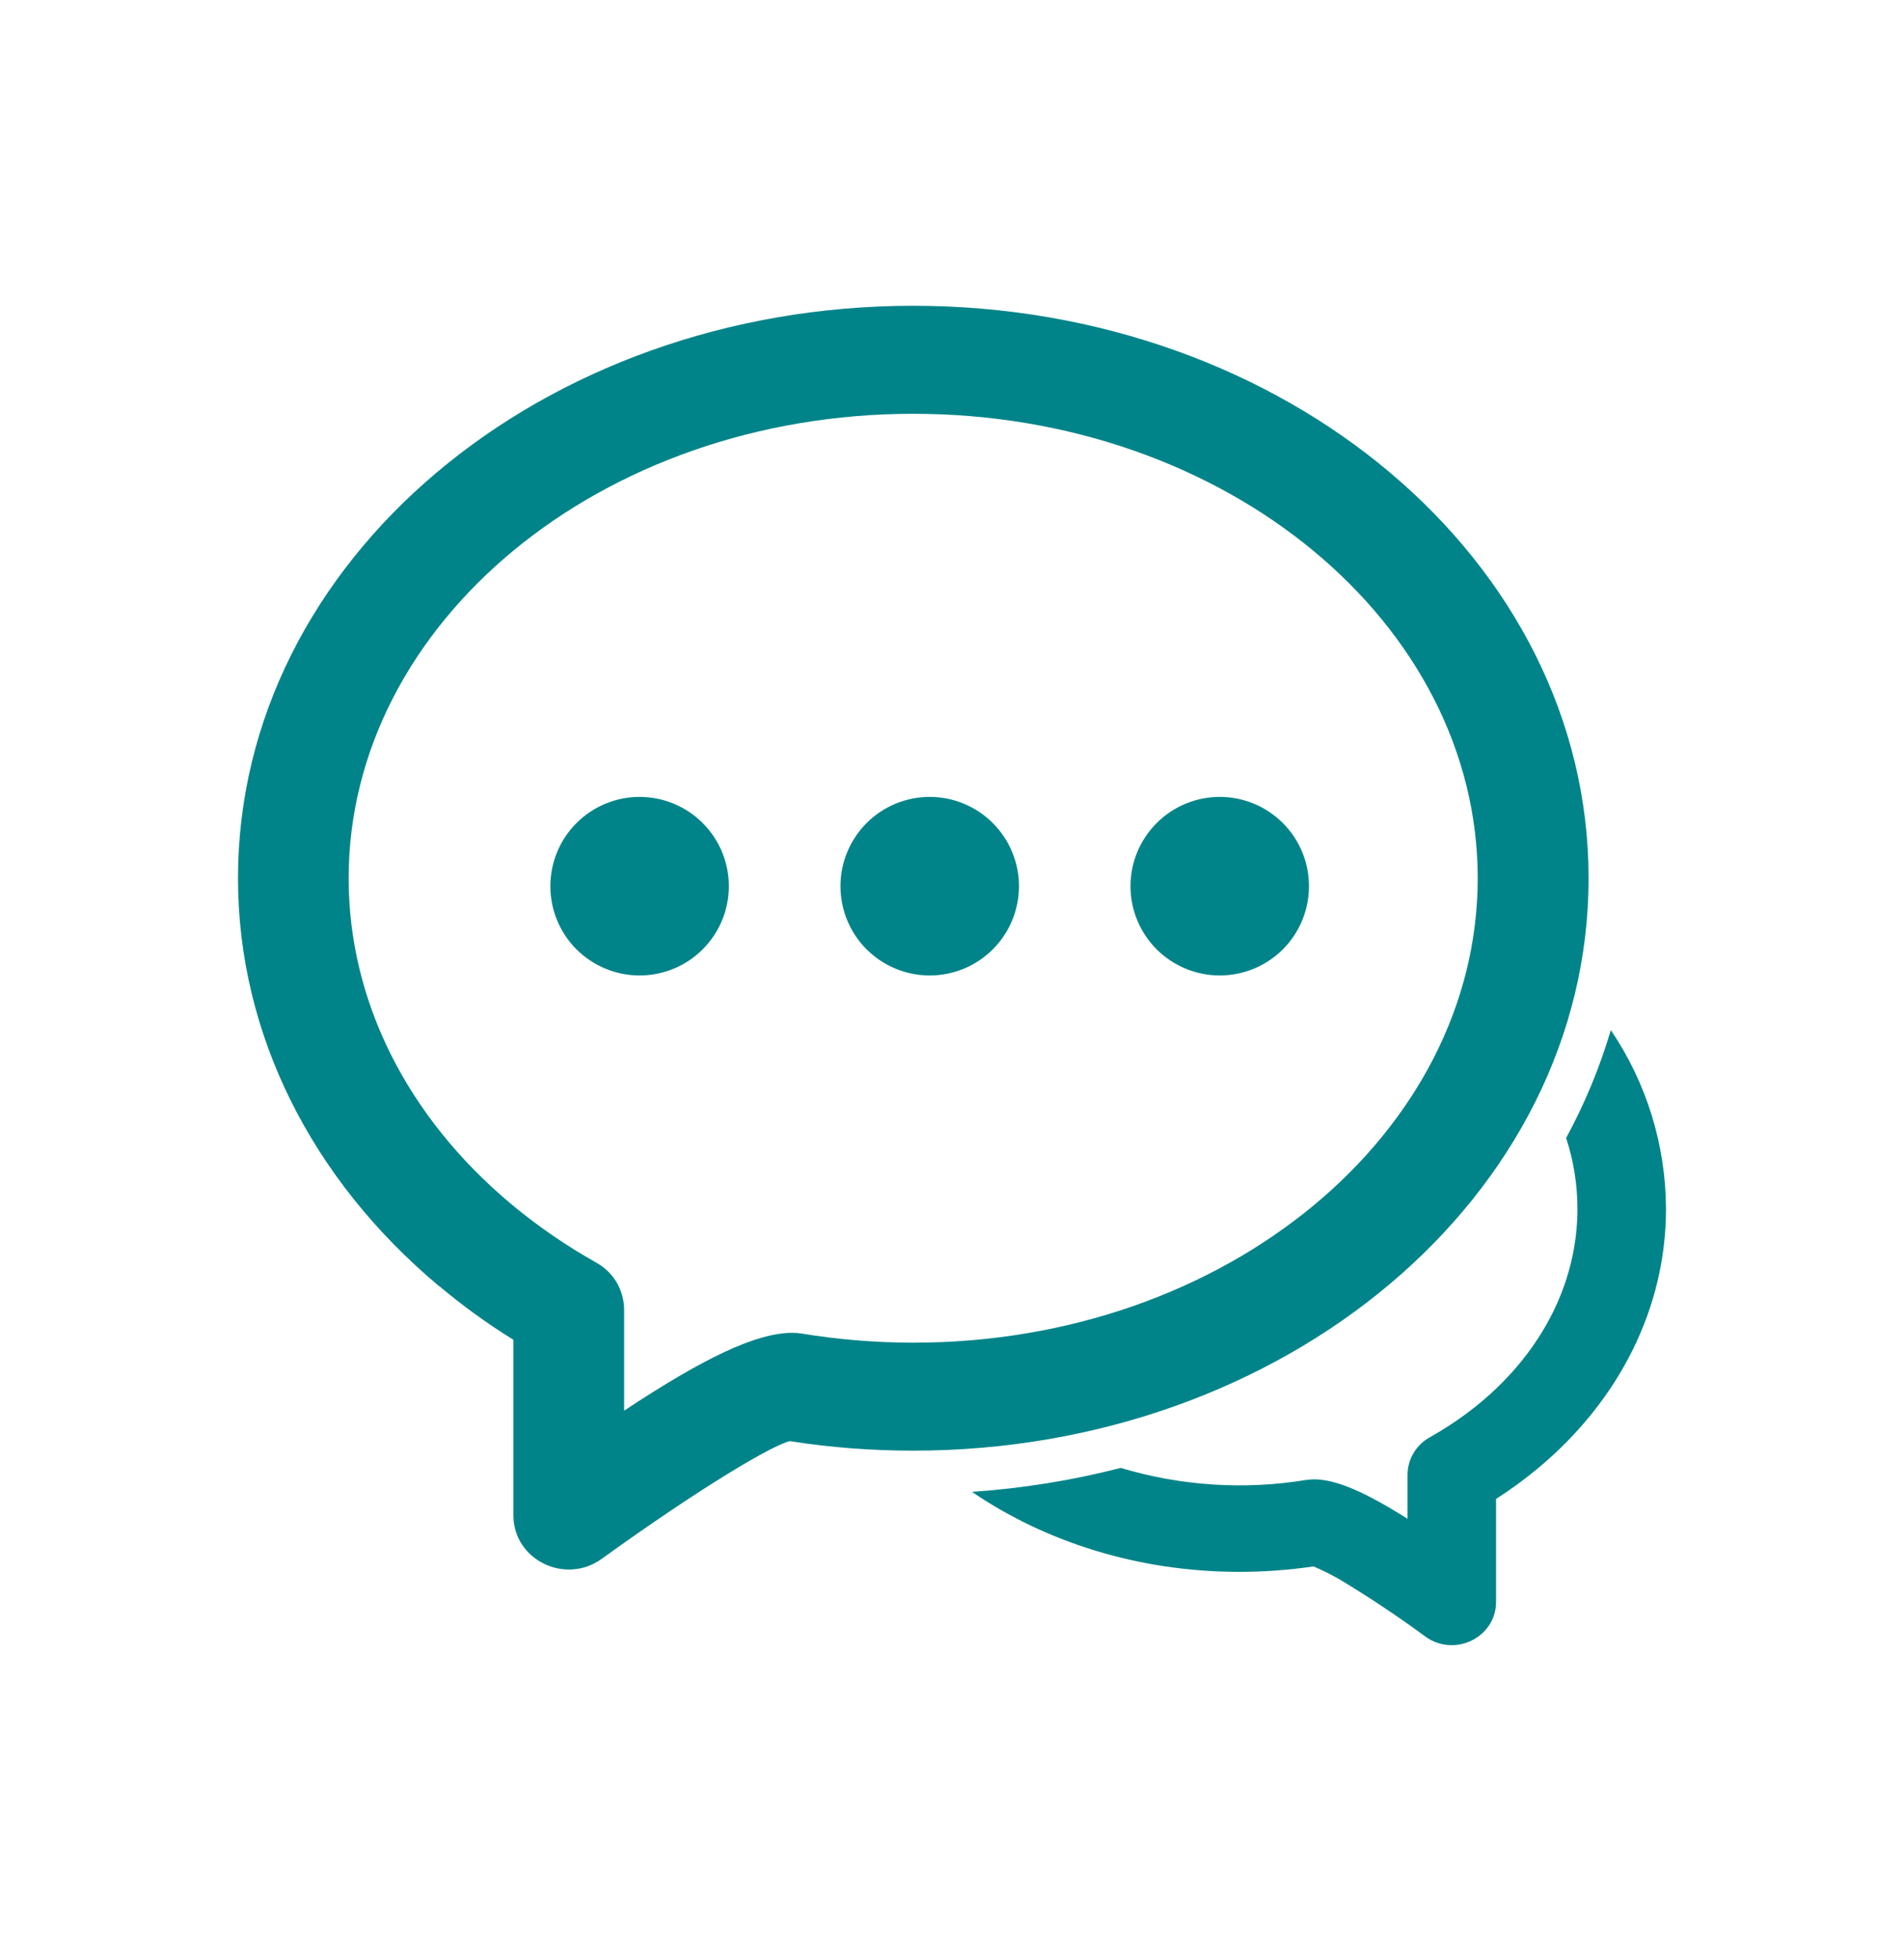
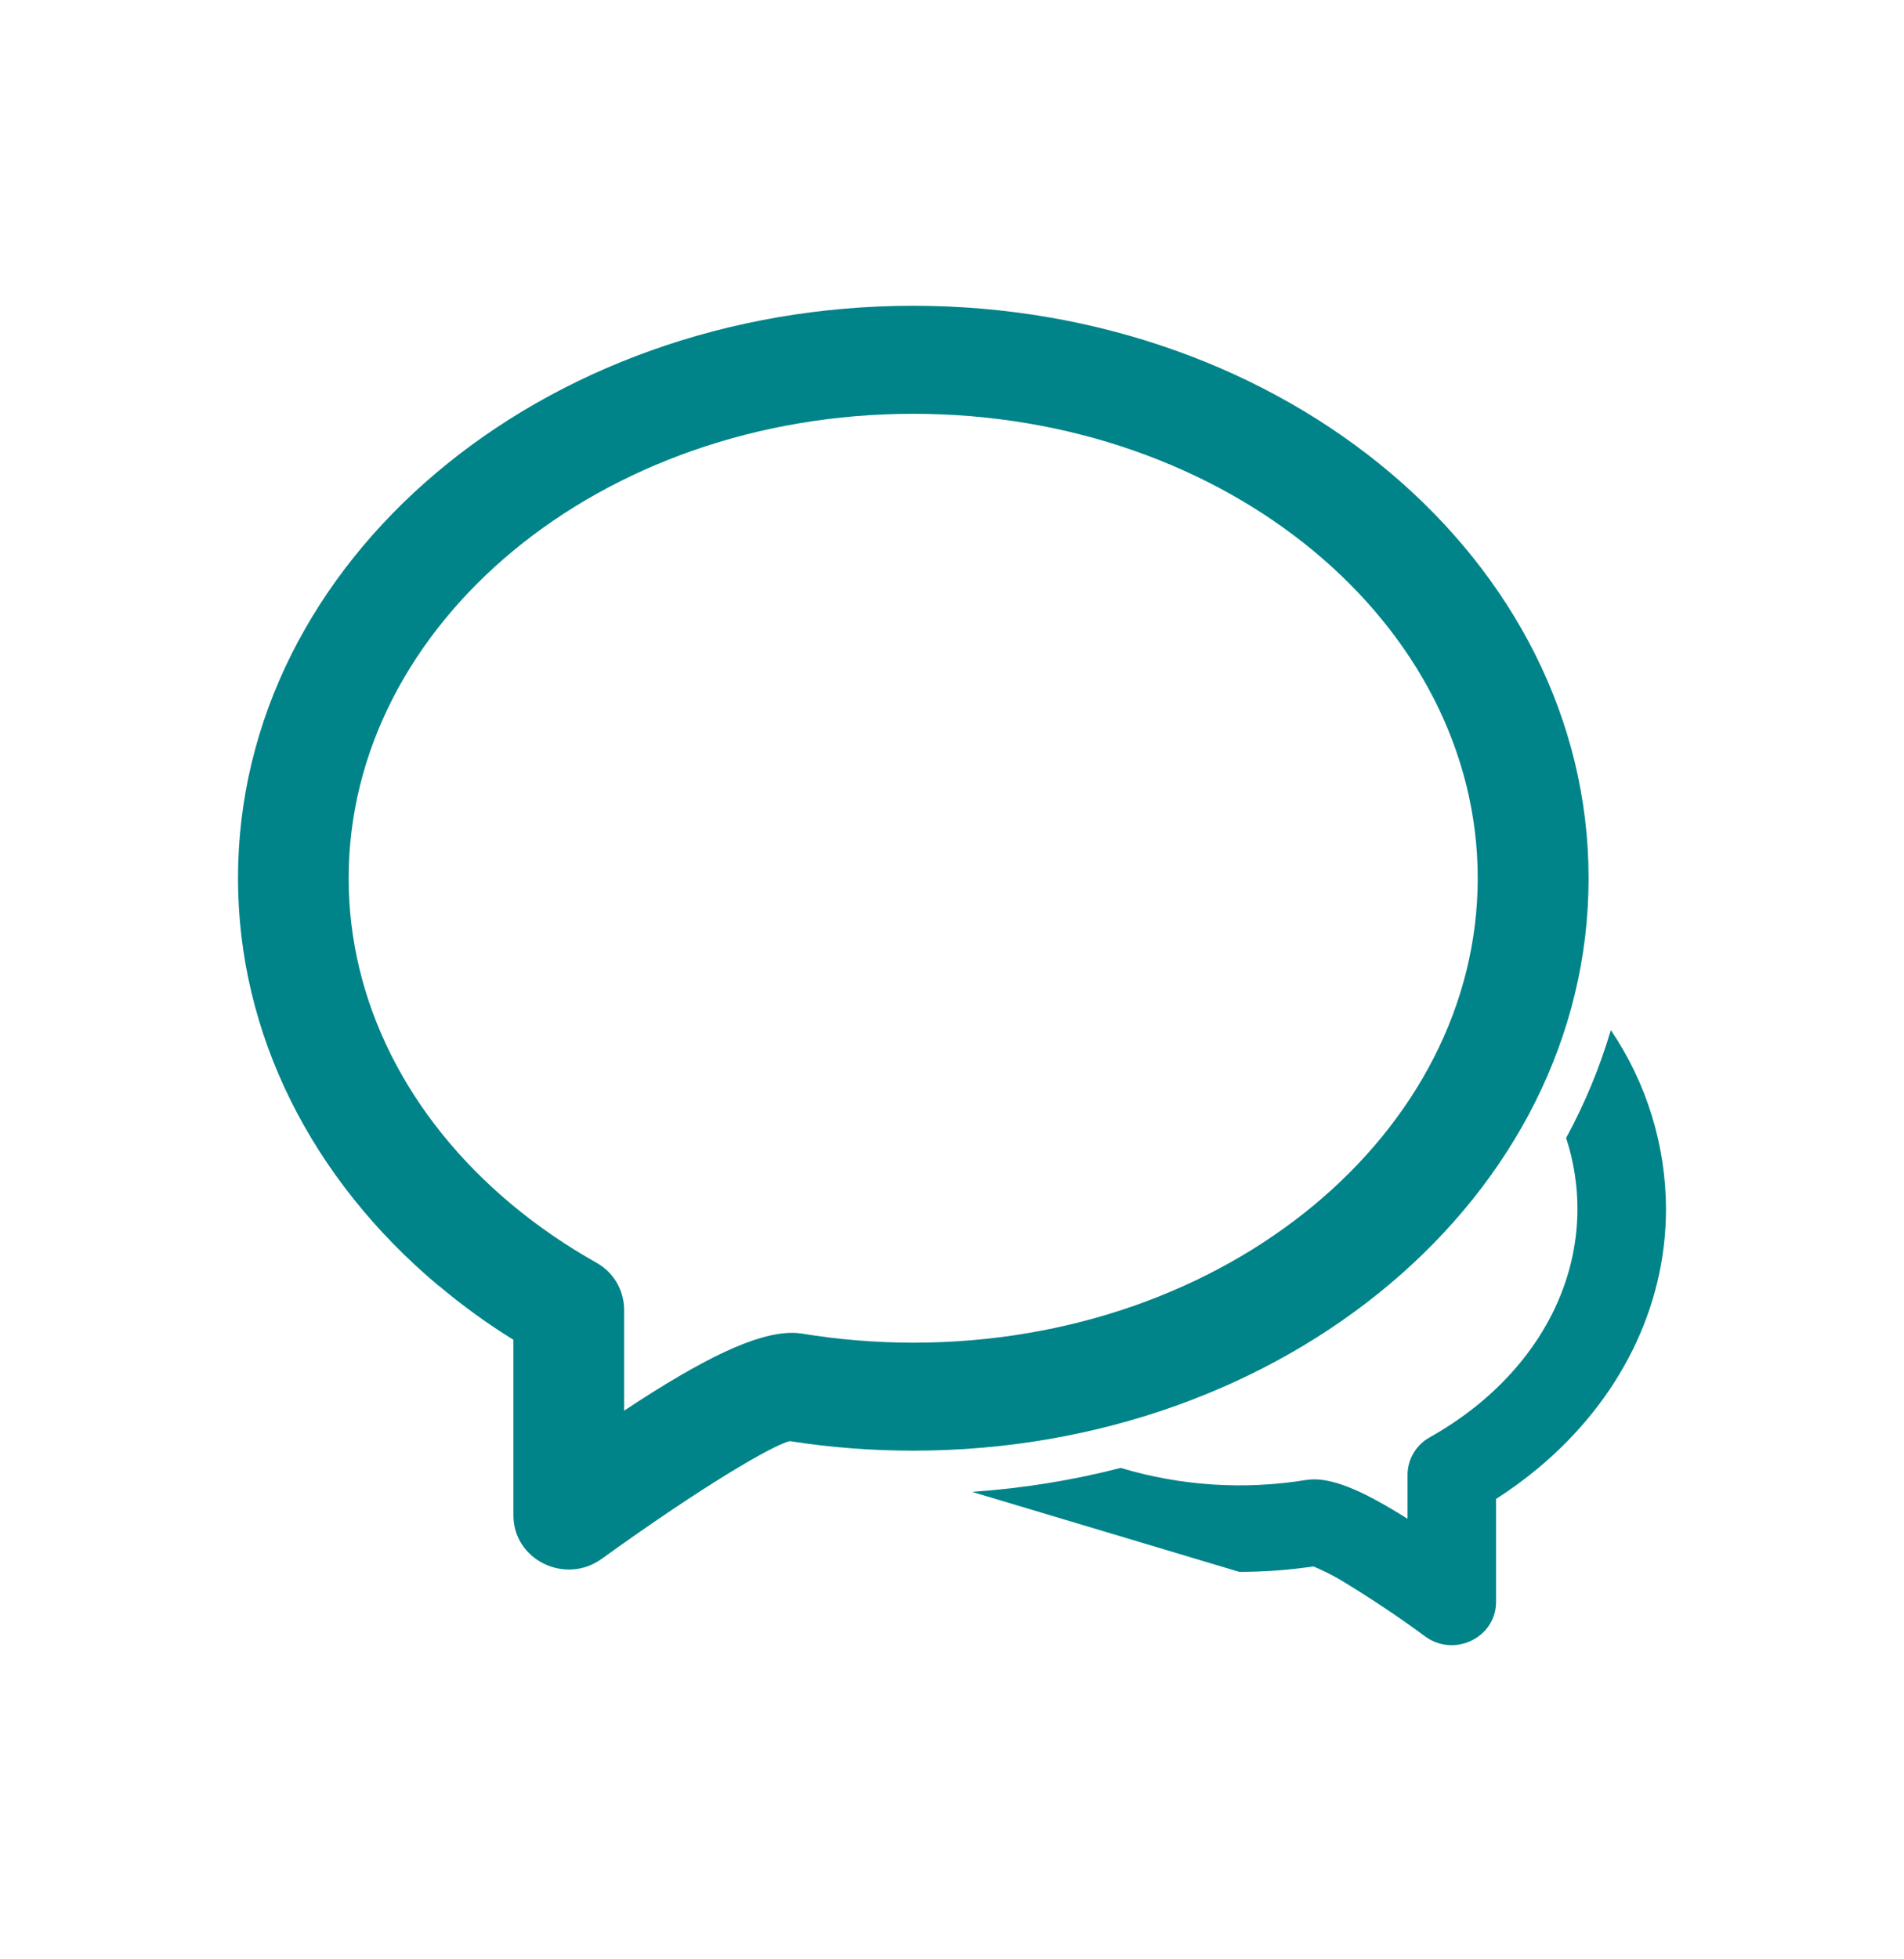
<svg xmlns="http://www.w3.org/2000/svg" class="op__icons op__icon--4" width="35" height="36" viewBox="0 0 35 36" fill="none" aria-hidden="true">
-   <path d="M17.867 27.411C18.791 27.348 19.706 27.201 20.602 26.971C21.709 27.303 22.877 27.379 24.017 27.191C24.063 27.186 24.108 27.182 24.154 27.181C24.561 27.181 25.095 27.414 25.874 27.906V27.098C25.874 26.957 25.912 26.819 25.984 26.698C26.056 26.577 26.159 26.477 26.282 26.409C26.621 26.218 26.935 26.003 27.223 25.763C28.357 24.815 28.997 23.55 28.997 22.211C28.997 21.769 28.927 21.328 28.789 20.909C29.133 20.276 29.407 19.615 29.611 18.927C30.268 19.896 30.621 21.041 30.625 22.211C30.625 24.031 29.767 25.728 28.282 26.969C28.033 27.177 27.773 27.367 27.501 27.541V29.434C27.501 30.084 26.74 30.459 26.203 30.071C25.695 29.697 25.169 29.347 24.628 29.021C24.472 28.931 24.31 28.851 24.144 28.781C23.693 28.848 23.237 28.881 22.781 28.881C20.928 28.881 19.216 28.331 17.867 27.411ZM8.066 23.627C5.727 21.668 4.375 18.998 4.375 16.137C4.375 10.292 9.963 5.618 16.787 5.618C23.612 5.618 29.202 10.29 29.202 16.137C29.202 21.982 23.612 26.654 16.787 26.654C16.02 26.654 15.264 26.596 14.519 26.479C14.198 26.554 12.912 27.308 11.06 28.642C10.389 29.126 9.438 28.66 9.438 27.844V24.617C8.958 24.32 8.5 23.989 8.068 23.625M14.564 24.489C14.621 24.489 14.678 24.493 14.735 24.502C15.406 24.613 16.09 24.669 16.787 24.67C22.552 24.67 27.164 20.812 27.164 16.135C27.164 11.46 22.552 7.603 16.788 7.603C11.025 7.603 6.409 11.463 6.409 16.137C6.409 18.397 7.489 20.526 9.393 22.12C9.873 22.521 10.396 22.881 10.962 23.2C11.116 23.285 11.244 23.409 11.334 23.56C11.423 23.711 11.471 23.883 11.473 24.058V25.919C12.938 24.95 13.902 24.489 14.564 24.489Z" fill="#008489" />
-   <path d="M11.757 17.923C12.192 17.923 12.61 17.75 12.917 17.443C13.225 17.135 13.398 16.718 13.398 16.283C13.398 15.848 13.225 15.43 12.917 15.123C12.61 14.815 12.192 14.642 11.757 14.642C11.322 14.642 10.905 14.815 10.597 15.123C10.289 15.43 10.117 15.848 10.117 16.283C10.117 16.718 10.289 17.135 10.597 17.443C10.905 17.75 11.322 17.923 11.757 17.923ZM17.09 17.923C17.525 17.923 17.943 17.75 18.25 17.443C18.558 17.135 18.731 16.718 18.731 16.283C18.731 15.848 18.558 15.43 18.25 15.123C17.943 14.815 17.525 14.642 17.09 14.642C16.655 14.642 16.238 14.815 15.93 15.123C15.622 15.43 15.45 15.848 15.45 16.283C15.45 16.718 15.622 17.135 15.93 17.443C16.238 17.75 16.655 17.923 17.09 17.923ZM22.422 17.923C22.857 17.923 23.274 17.75 23.582 17.443C23.89 17.135 24.062 16.718 24.062 16.283C24.062 15.848 23.89 15.43 23.582 15.123C23.274 14.815 22.857 14.642 22.422 14.642C21.987 14.642 21.57 14.815 21.262 15.123C20.954 15.43 20.781 15.848 20.781 16.283C20.781 16.718 20.954 17.135 21.262 17.443C21.57 17.75 21.987 17.923 22.422 17.923Z" fill="#008489" />
+   <path d="M17.867 27.411C18.791 27.348 19.706 27.201 20.602 26.971C21.709 27.303 22.877 27.379 24.017 27.191C24.063 27.186 24.108 27.182 24.154 27.181C24.561 27.181 25.095 27.414 25.874 27.906V27.098C25.874 26.957 25.912 26.819 25.984 26.698C26.056 26.577 26.159 26.477 26.282 26.409C26.621 26.218 26.935 26.003 27.223 25.763C28.357 24.815 28.997 23.55 28.997 22.211C28.997 21.769 28.927 21.328 28.789 20.909C29.133 20.276 29.407 19.615 29.611 18.927C30.268 19.896 30.621 21.041 30.625 22.211C30.625 24.031 29.767 25.728 28.282 26.969C28.033 27.177 27.773 27.367 27.501 27.541V29.434C27.501 30.084 26.74 30.459 26.203 30.071C25.695 29.697 25.169 29.347 24.628 29.021C24.472 28.931 24.31 28.851 24.144 28.781C23.693 28.848 23.237 28.881 22.781 28.881ZM8.066 23.627C5.727 21.668 4.375 18.998 4.375 16.137C4.375 10.292 9.963 5.618 16.787 5.618C23.612 5.618 29.202 10.29 29.202 16.137C29.202 21.982 23.612 26.654 16.787 26.654C16.02 26.654 15.264 26.596 14.519 26.479C14.198 26.554 12.912 27.308 11.06 28.642C10.389 29.126 9.438 28.66 9.438 27.844V24.617C8.958 24.32 8.5 23.989 8.068 23.625M14.564 24.489C14.621 24.489 14.678 24.493 14.735 24.502C15.406 24.613 16.09 24.669 16.787 24.67C22.552 24.67 27.164 20.812 27.164 16.135C27.164 11.46 22.552 7.603 16.788 7.603C11.025 7.603 6.409 11.463 6.409 16.137C6.409 18.397 7.489 20.526 9.393 22.12C9.873 22.521 10.396 22.881 10.962 23.2C11.116 23.285 11.244 23.409 11.334 23.56C11.423 23.711 11.471 23.883 11.473 24.058V25.919C12.938 24.95 13.902 24.489 14.564 24.489Z" fill="#008489" />
</svg>